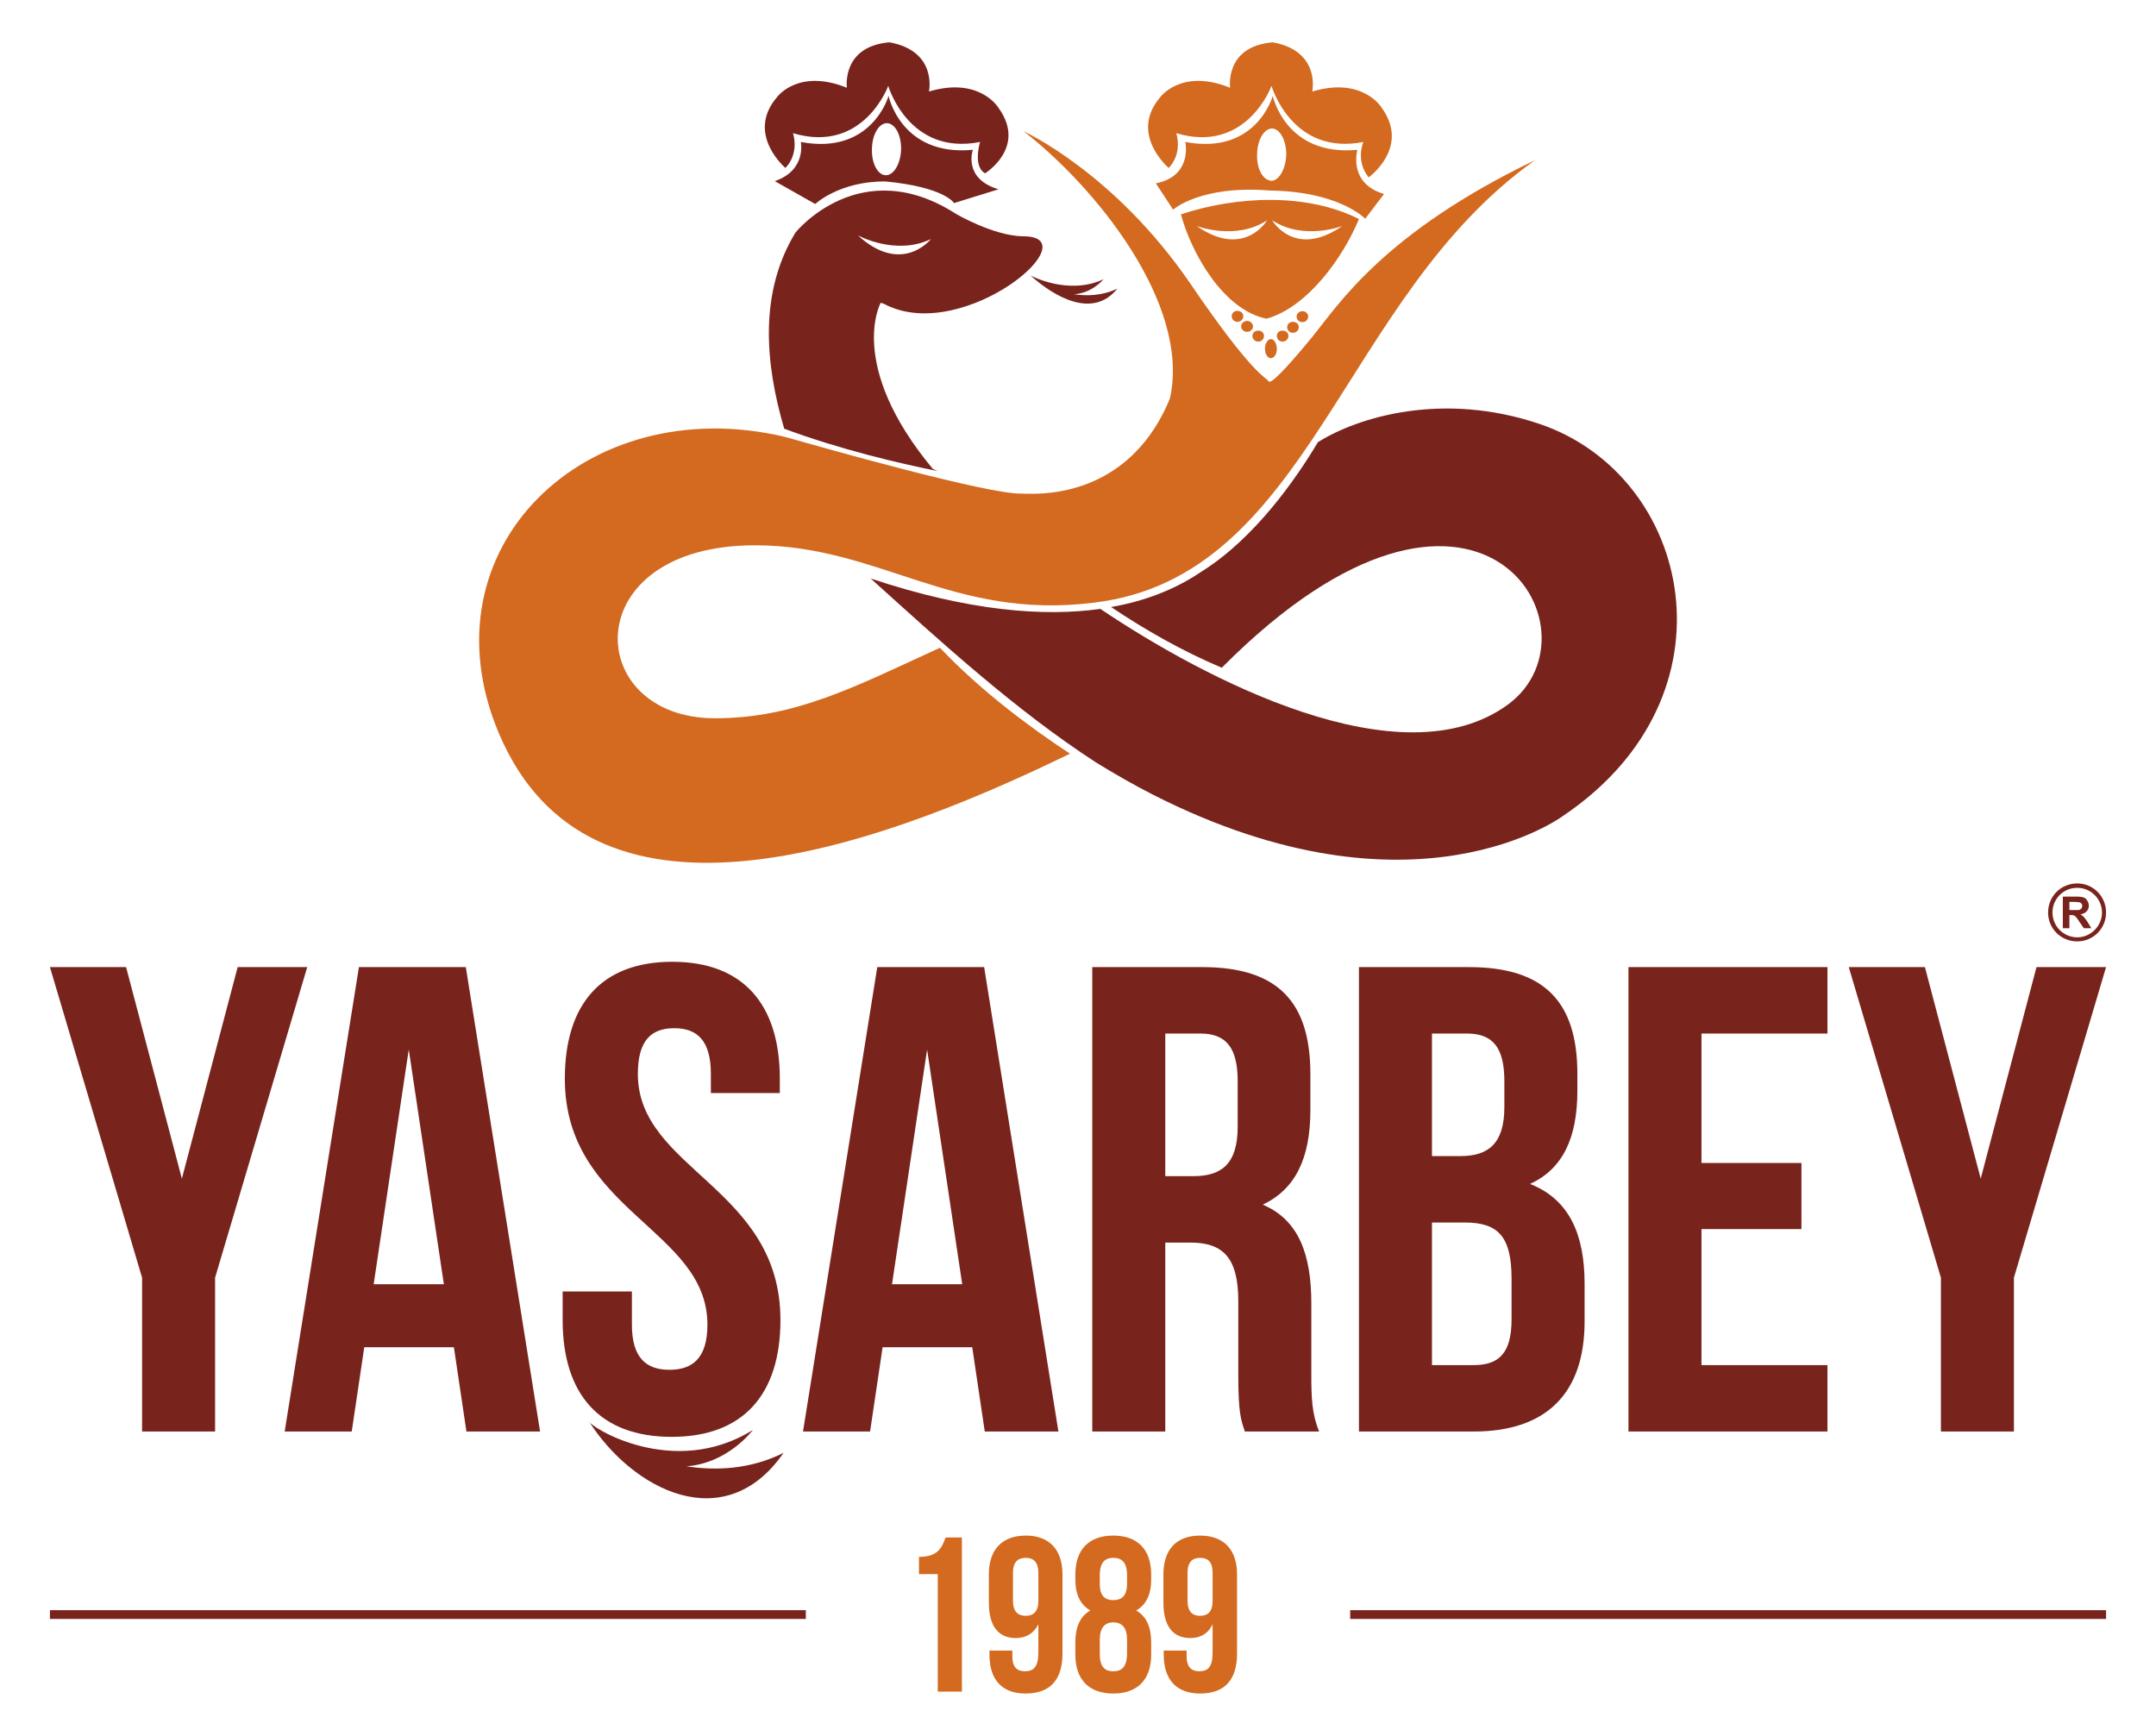
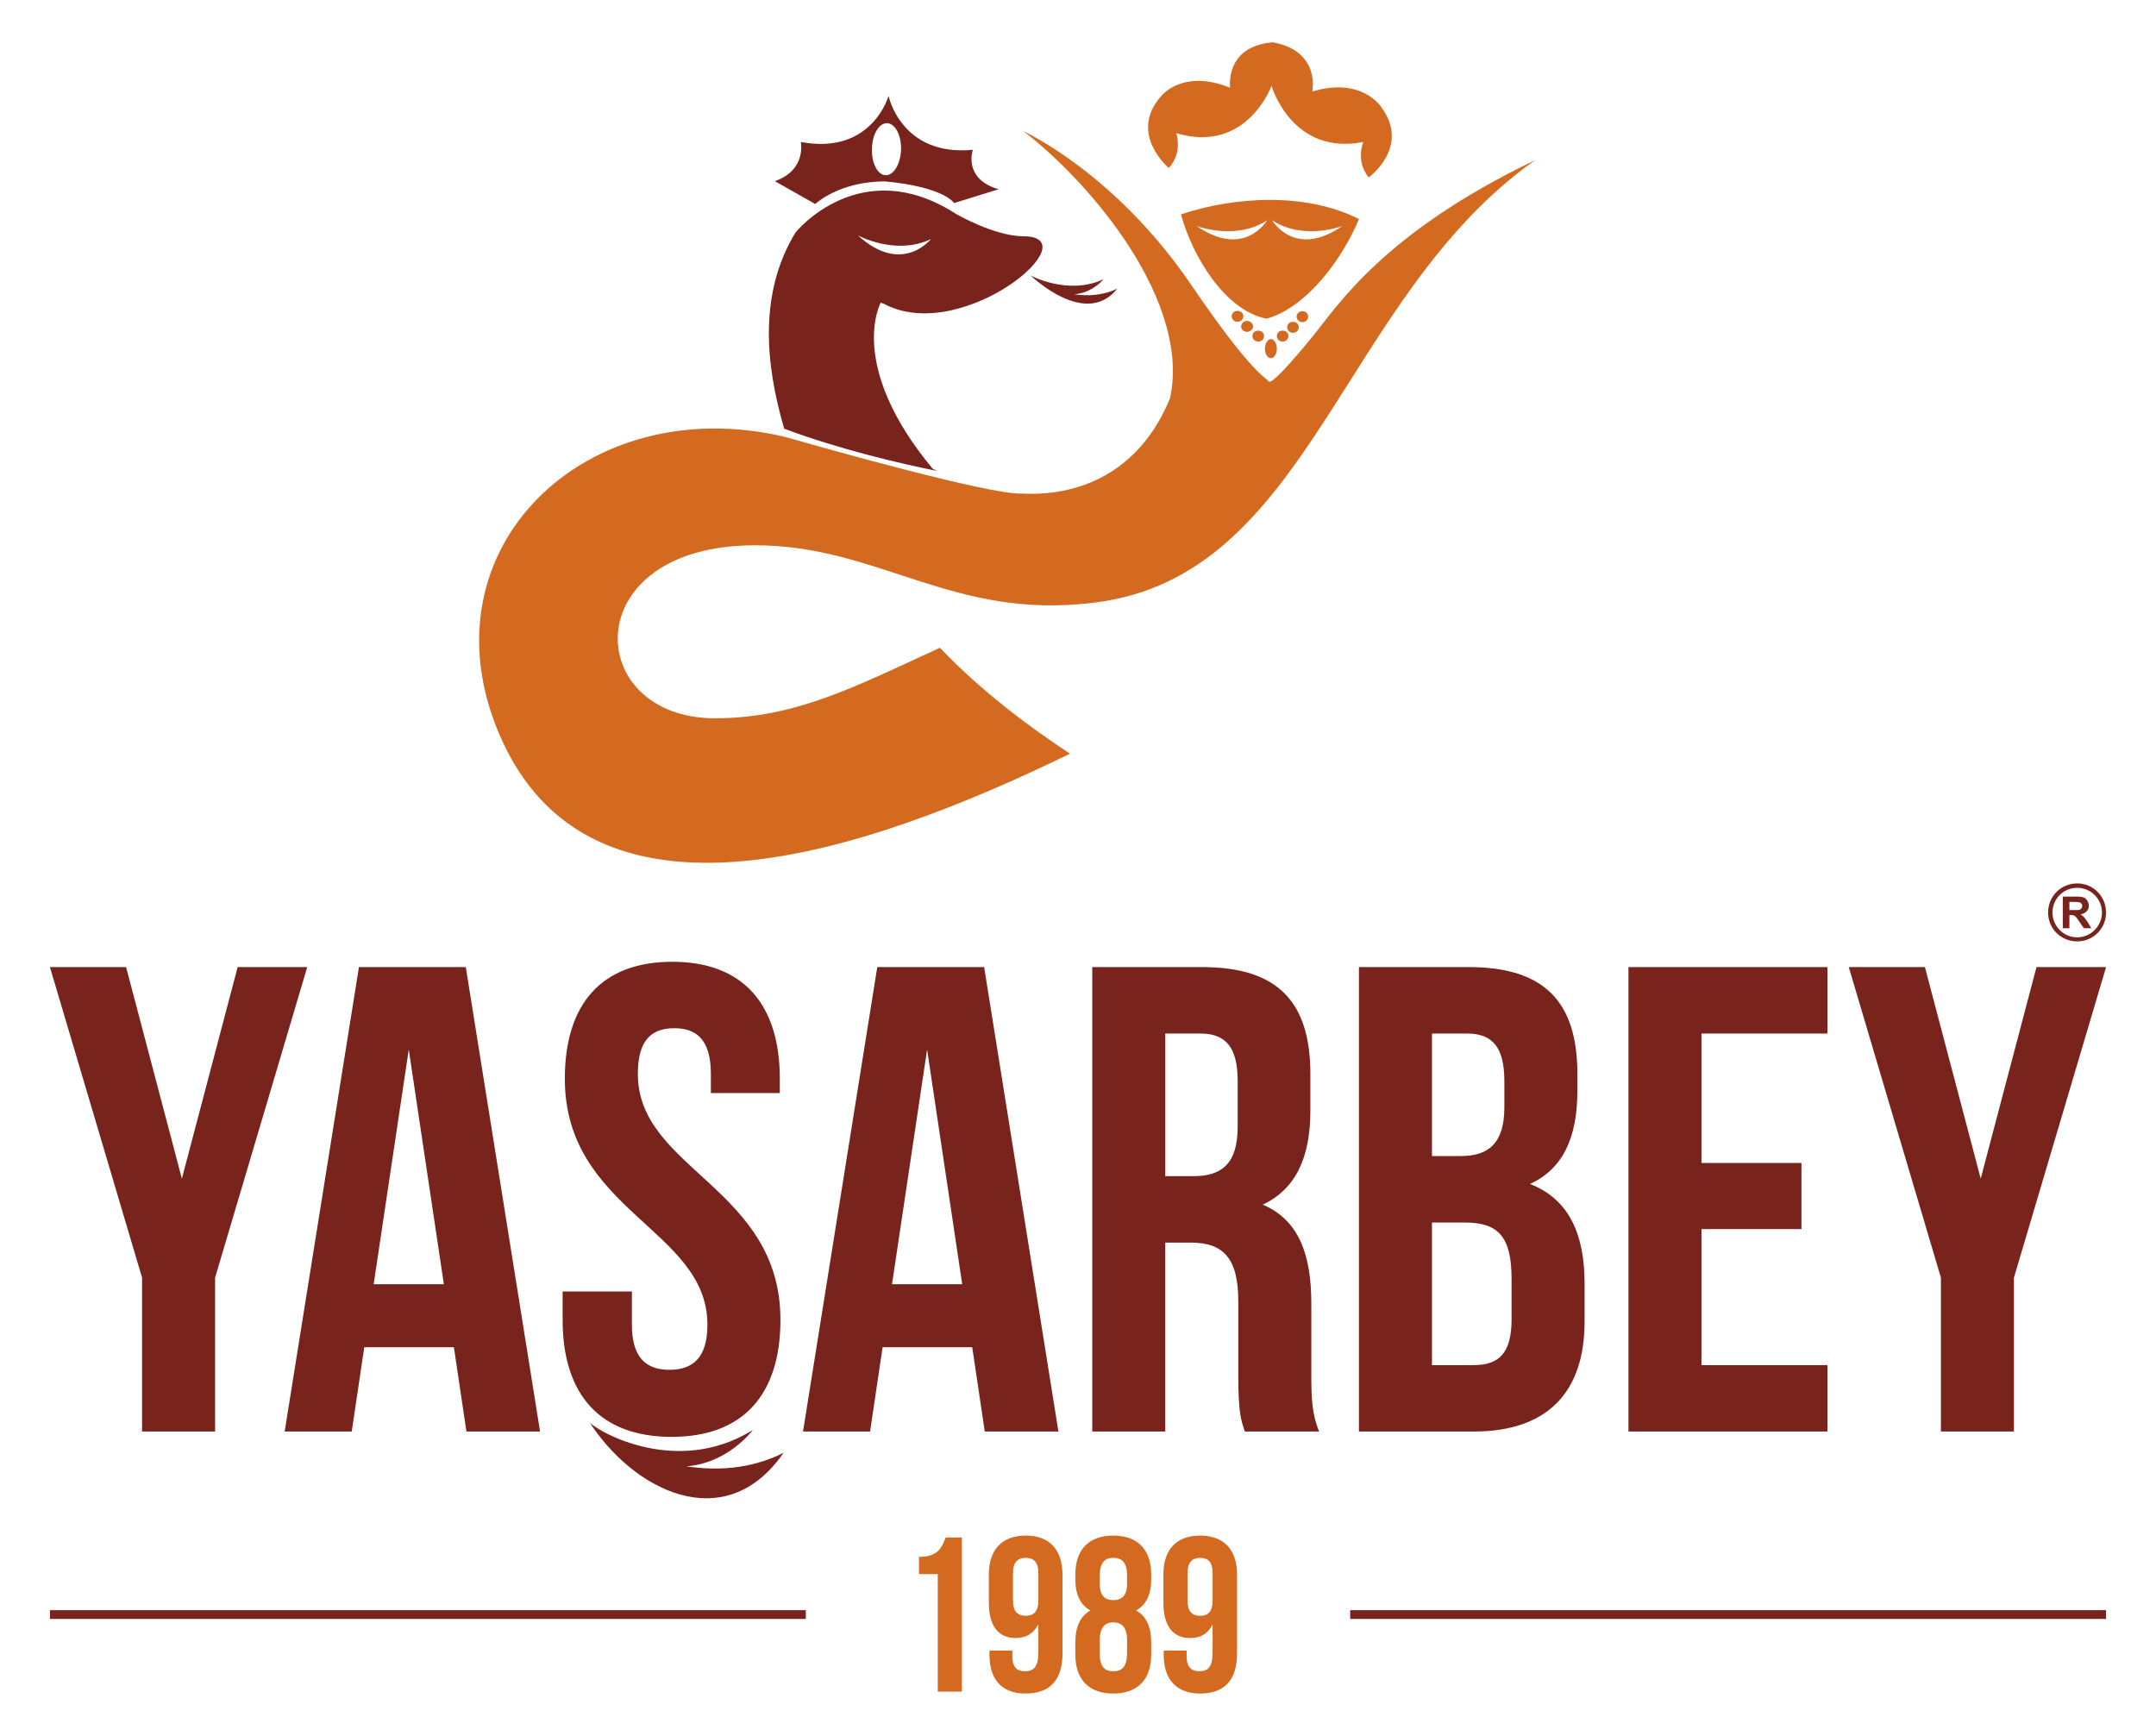
<svg xmlns="http://www.w3.org/2000/svg" xml:space="preserve" width="68.792mm" height="55.386mm" version="1.1" style="shape-rendering:geometricPrecision; text-rendering:geometricPrecision; image-rendering:optimizeQuality; fill-rule:evenodd; clip-rule:evenodd" viewBox="0 0 6879 5539">
  <defs>
    <style type="text/css">
   
    .fil0 {fill:none}
    .fil4 {fill:#D36A1F}
    .fil2 {fill:#78241D}
    .fil3 {fill:#D36A1F;fill-rule:nonzero}
    .fil1 {fill:#78241D;fill-rule:nonzero}
   
  </style>
  </defs>
  <g id="Layer_x0020_1">
    <rect class="fil0" width="6879" height="5539" />
    <g id="_2212744894784">
      <g>
-         <path class="fil1" d="M2190 4679c92,14 202,11 310,-43 -187,270 -481,120 -622,-102 0,17 269,188 524,29 0,0 -78,106 -212,116z" />
+         <path class="fil1" d="M2190 4679c92,14 202,11 310,-43 -187,270 -481,120 -622,-102 0,17 269,188 524,29 0,0 -78,106 -212,116" />
        <path class="fil1" d="M453 4568l233 0 0 -491 294 -991 -222 0 -178 675 -178 -675 -243 0 294 991 0 491zm1033 -1482l-341 0 -237 1482 214 0 40 -269 286 0 40 269 235 0 -237 -1482zm-182 263l112 749 -224 0 112 -749zm498 93c0,423 455,480 455,785 0,106 -47,144 -121,144 -74,0 -120,-38 -120,-144l0 -106 -221 0 0 91c0,238 119,373 348,373 228,0 347,-135 347,-373 0,-423 -455,-480 -455,-785 0,-106 42,-146 116,-146 74,0 117,40 117,146l0 61 220 0 0 -46c0,-237 -117,-373 -343,-373 -227,0 -343,136 -343,373zm1338 -356l-341 0 -237 1482 214 0 40 -269 286 0 40 269 235 0 -237 -1482zm-182 263l112 749 -224 0 112 -749zm1251 1219c-23,-55 -25,-108 -25,-180l0 -229c0,-154 -39,-266 -155,-315 104,-49 152,-148 152,-301l0 -116c0,-229 -103,-341 -345,-341l-351 0 0 1482 233 0 0 -603 80 0c106,0 153,50 153,188l0 233c0,121 8,144 21,182l237 0zm-379 -1270c83,0 119,46 119,152l0 146c0,119 -53,157 -140,157l-91 0 0 -455 112 0zm857 -212l-351 0 0 1482 366 0c233,0 354,-123 354,-351l0 -121c0,-157 -49,-269 -174,-318 104,-48 151,-146 151,-298l0 -53c0,-229 -104,-341 -346,-341zm-14 815c106,0 150,43 150,180l0 129c0,110 -42,146 -121,146l-133 0 0 -455 104 0zm8 -603c83,0 119,46 119,152l0 83c0,118 -53,156 -140,156l-91 0 0 -391 112 0zm748 0l402 0 0 -212 -635 0 0 1482 635 0 0 -212 -402 0 0 -434 319 0 0 -211 -319 0 0 -413zm764 1270l233 0 0 -491 294 -991 -222 0 -178 675 -178 -675 -243 0 294 991 0 491z" />
        <path class="fil2" d="M6628 2819c51,0 92,41 92,93 0,51 -41,92 -92,92 -52,0 -93,-41 -93,-92 0,-52 41,-93 93,-93zm-46 143l0 -101 43 0c11,0 19,1 24,3 5,2 8,5 11,10 3,4 5,10 5,16 0,7 -2,13 -7,18 -4,5 -11,8 -20,10 5,2 8,5 11,8 3,3 7,9 12,16l12 20 -24 0 -15 -22c-5,-8 -9,-13 -11,-15 -2,-2 -4,-3 -6,-4 -2,-1 -5,-1 -10,-1l-4 0 0 42 -21 0zm21 -58l15 0c10,0 16,0 18,-1 2,-1 4,-3 6,-5 1,-2 2,-4 2,-7 0,-4 -1,-6 -3,-8 -2,-2 -4,-4 -8,-4 -1,0 -6,-1 -14,-1l-16 0 0 26zm25 -71c43,0 79,35 79,79 0,43 -36,79 -79,79 -44,0 -79,-36 -79,-79 0,-44 35,-79 79,-79z" />
      </g>
      <g>
-         <path class="fil3" d="M3545 2037c0,0 -65,85 -106,58 -41,-27 -57,-58 -57,-58 0,0 122,58 163,0z" />
        <path class="fil1" d="M2835 306c0,0 -53,190 -280,147 0,0 19,90 -83,125l129 73c0,0 77,-73 224,-72 189,18 219,69 219,69l142 -44c-115,-34 -82,-126 -82,-126 -229,22 -269,-172 -269,-172zm-10 253c-25,-1 -45,-39 -43,-85 1,-46 23,-82 49,-81l0 0c26,2 45,39 44,85 -2,46 -24,82 -49,81l-1 0z" />
-         <path class="fil1" d="M2506 536c0,0 -128,-108 -27,-226 0,0 67,-93 223,-30 0,0 -18,-132 136,-145 154,28 126,157 126,157 161,-48 221,51 221,51 93,127 -42,210 -42,210 -40,-22 -16,-100 -16,-100 -228,45 -293,-179 -293,-179 0,0 -79,218 -304,151 0,0 22,62 -24,111z" />
        <path class="fil1" d="M3263 754c-94,-2 -212,-71 -212,-71 -307,-198 -513,59 -513,59 -117,192 -97,418 -36,626 177,66 369,111 489,135 -5,-2 -10,-5 -15,-7 -276,-332 -166,-530 -166,-530l0 0c6,2 13,4 19,8 252,121 653,-222 434,-220zm-526 -3c0,0 120,66 233,12 0,0 -92,117 -233,-12z" />
        <path class="fil3" d="M4048 1217c-11,-15 -52,-21 -250,-312 -243,-355 -532,-486 -532,-486 223,172 534,548 467,852 -90,221 -271,314 -472,304l0 0c-102,5 -644,-149 -757,-181 -635,-150 -1162,357 -912,947 289,680 1163,385 1822,64 -128,-84 -284,-200 -415,-338 -269,123 -460,225 -718,225 -422,0 -445,-552 128,-552 397,0 629,240 1082,183 691,-83 787,-973 1407,-1412 -484,233 -626,460 -711,564 -62,76 -131,154 -139,142z" />
-         <path class="fil1" d="M4813 2247c-341,252 -974,-83 -1302,-304 -179,25 -418,8 -733,-97 227,205 462,420 719,587 57,35 119,71 184,104l0 0c833,422 1307,66 1307,66 569,-384 410,-1085 -75,-1250 -310,-105 -581,-22 -708,58 -69,116 -201,306 -370,412l0 0c-69,47 -163,92 -290,114 109,73 228,141 354,194l0 -1c817,-821 1229,-117 914,117z" />
        <path class="fil1" d="M3427 939c41,6 90,5 138,-18 -79,99 -204,24 -277,-42 0,0 120,65 233,12 0,0 -35,44 -94,48z" />
        <g>
-           <path class="fil3" d="M4061 306c0,0 -52,190 -279,147 0,0 24,109 -94,132l55 84c0,0 87,-79 309,-61 222,3 304,90 304,90l60 -79c-116,-34 -85,-141 -85,-141 -229,22 -270,-172 -270,-172zm-8 270c-25,-3 -44,-40 -42,-85 1,-45 22,-80 47,-81l2 0c25,2 45,40 44,85 -2,46 -24,83 -49,82 -1,0 -2,-1 -2,-1z" />
          <path class="fil3" d="M3729 536c0,0 -128,-108 -27,-226 0,0 67,-93 223,-30 0,0 -19,-132 136,-145l-4 139c0,0 -79,218 -304,151 0,0 22,62 -24,111zm638 30c0,0 134,-96 41,-223 0,0 -60,-99 -221,-51 0,0 28,-129 -126,-157l-4 139c0,0 65,224 293,179 0,0 -26,60 17,113z" />
          <path class="fil3" d="M3967 1009c0,-10 -8,-17 -19,-17 -10,0 -18,7 -18,17 0,10 8,18 18,18 11,0 19,-8 19,-18zm207 1c0,-9 -8,-17 -18,-17 -11,0 -19,8 -19,17 0,10 8,18 19,18 10,0 18,-8 18,-18zm-30 34c0,-10 -8,-17 -19,-17 -10,0 -18,7 -18,17 0,10 8,18 18,18 11,0 19,-8 19,-18zm-33 28c0,-10 -8,-17 -19,-17 -10,0 -18,7 -18,17 0,10 8,18 18,18 11,0 19,-8 19,-18zm-37 41c0,-17 -9,-31 -19,-31 -10,0 -19,14 -19,31 0,17 9,30 19,30 10,0 19,-13 19,-30zm-41 -41c0,-10 -8,-17 -18,-17 -11,0 -19,7 -19,17 0,10 8,18 19,18 10,0 18,-8 18,-18zm-35 -30c0,-10 -9,-18 -19,-18 -10,0 -19,8 -19,18 0,9 9,17 19,17 10,0 19,-8 19,-17z" />
          <path class="fil4" d="M4336 699c-168,-85 -393,-73 -568,-15 34,126 136,305 273,333 132,-37 245,-197 295,-318zm-518 22c0,0 124,48 225,-18 0,0 -73,124 -225,18zm465 0c0,0 -123,48 -224,-18 0,0 72,124 224,18z" />
        </g>
      </g>
      <path class="fil3" d="M2932 5023l60 0 0 375 77 0 0 -492 -52 0c-12,33 -25,62 -85,62l0 55zm458 1c0,-79 -42,-124 -117,-124 -76,0 -118,45 -118,124l0 90c0,73 29,113 86,113 34,0 58,-16 72,-44l0 90c0,47 -16,60 -43,60 -25,0 -40,-13 -40,-48l0 -18 -73 0 0 13c0,79 39,124 115,124 80,0 118,-45 118,-128l0 -252zm-117 132c-25,0 -41,-13 -41,-48l0 -89c0,-35 16,-48 41,-48 24,0 40,13 40,48l0 89c0,35 -16,48 -40,48zm400 124l0 -39c0,-47 -14,-83 -48,-102 32,-18 48,-51 48,-99l0 -16c0,-79 -43,-124 -121,-124 -78,0 -121,45 -121,124l0 16c0,48 16,81 48,99 -34,19 -48,55 -48,102l0 39c0,79 43,124 121,124 78,0 121,-45 121,-124zm-164 -2l0 -46c0,-38 16,-55 43,-55 28,0 44,17 44,55l0 46c-1,44 -19,55 -44,55 -24,0 -43,-11 -43,-55zm0 -251c0,-44 19,-56 43,-56 25,0 44,12 44,56l0 27c0,40 -19,52 -44,52 -25,0 -43,-12 -43,-52l0 -27zm438 -3c0,-79 -42,-124 -118,-124 -76,0 -117,45 -117,124l0 90c0,73 29,113 86,113 34,0 58,-16 71,-44l0 90c0,47 -15,60 -43,60 -24,0 -40,-13 -40,-48l0 -18 -73 0 0 13c0,79 40,124 116,124 80,0 118,-45 118,-128l0 -252zm-118 132c-24,0 -40,-13 -40,-48l0 -89c0,-35 16,-48 40,-48 25,0 40,13 40,48l0 89c0,35 -15,48 -40,48z" />
      <g>
        <polygon class="fil2" points="159,5138 2571,5138 2571,5166 159,5166 " />
        <polygon class="fil2" points="4308,5138 6720,5138 6720,5166 4308,5166 " />
      </g>
    </g>
  </g>
</svg>